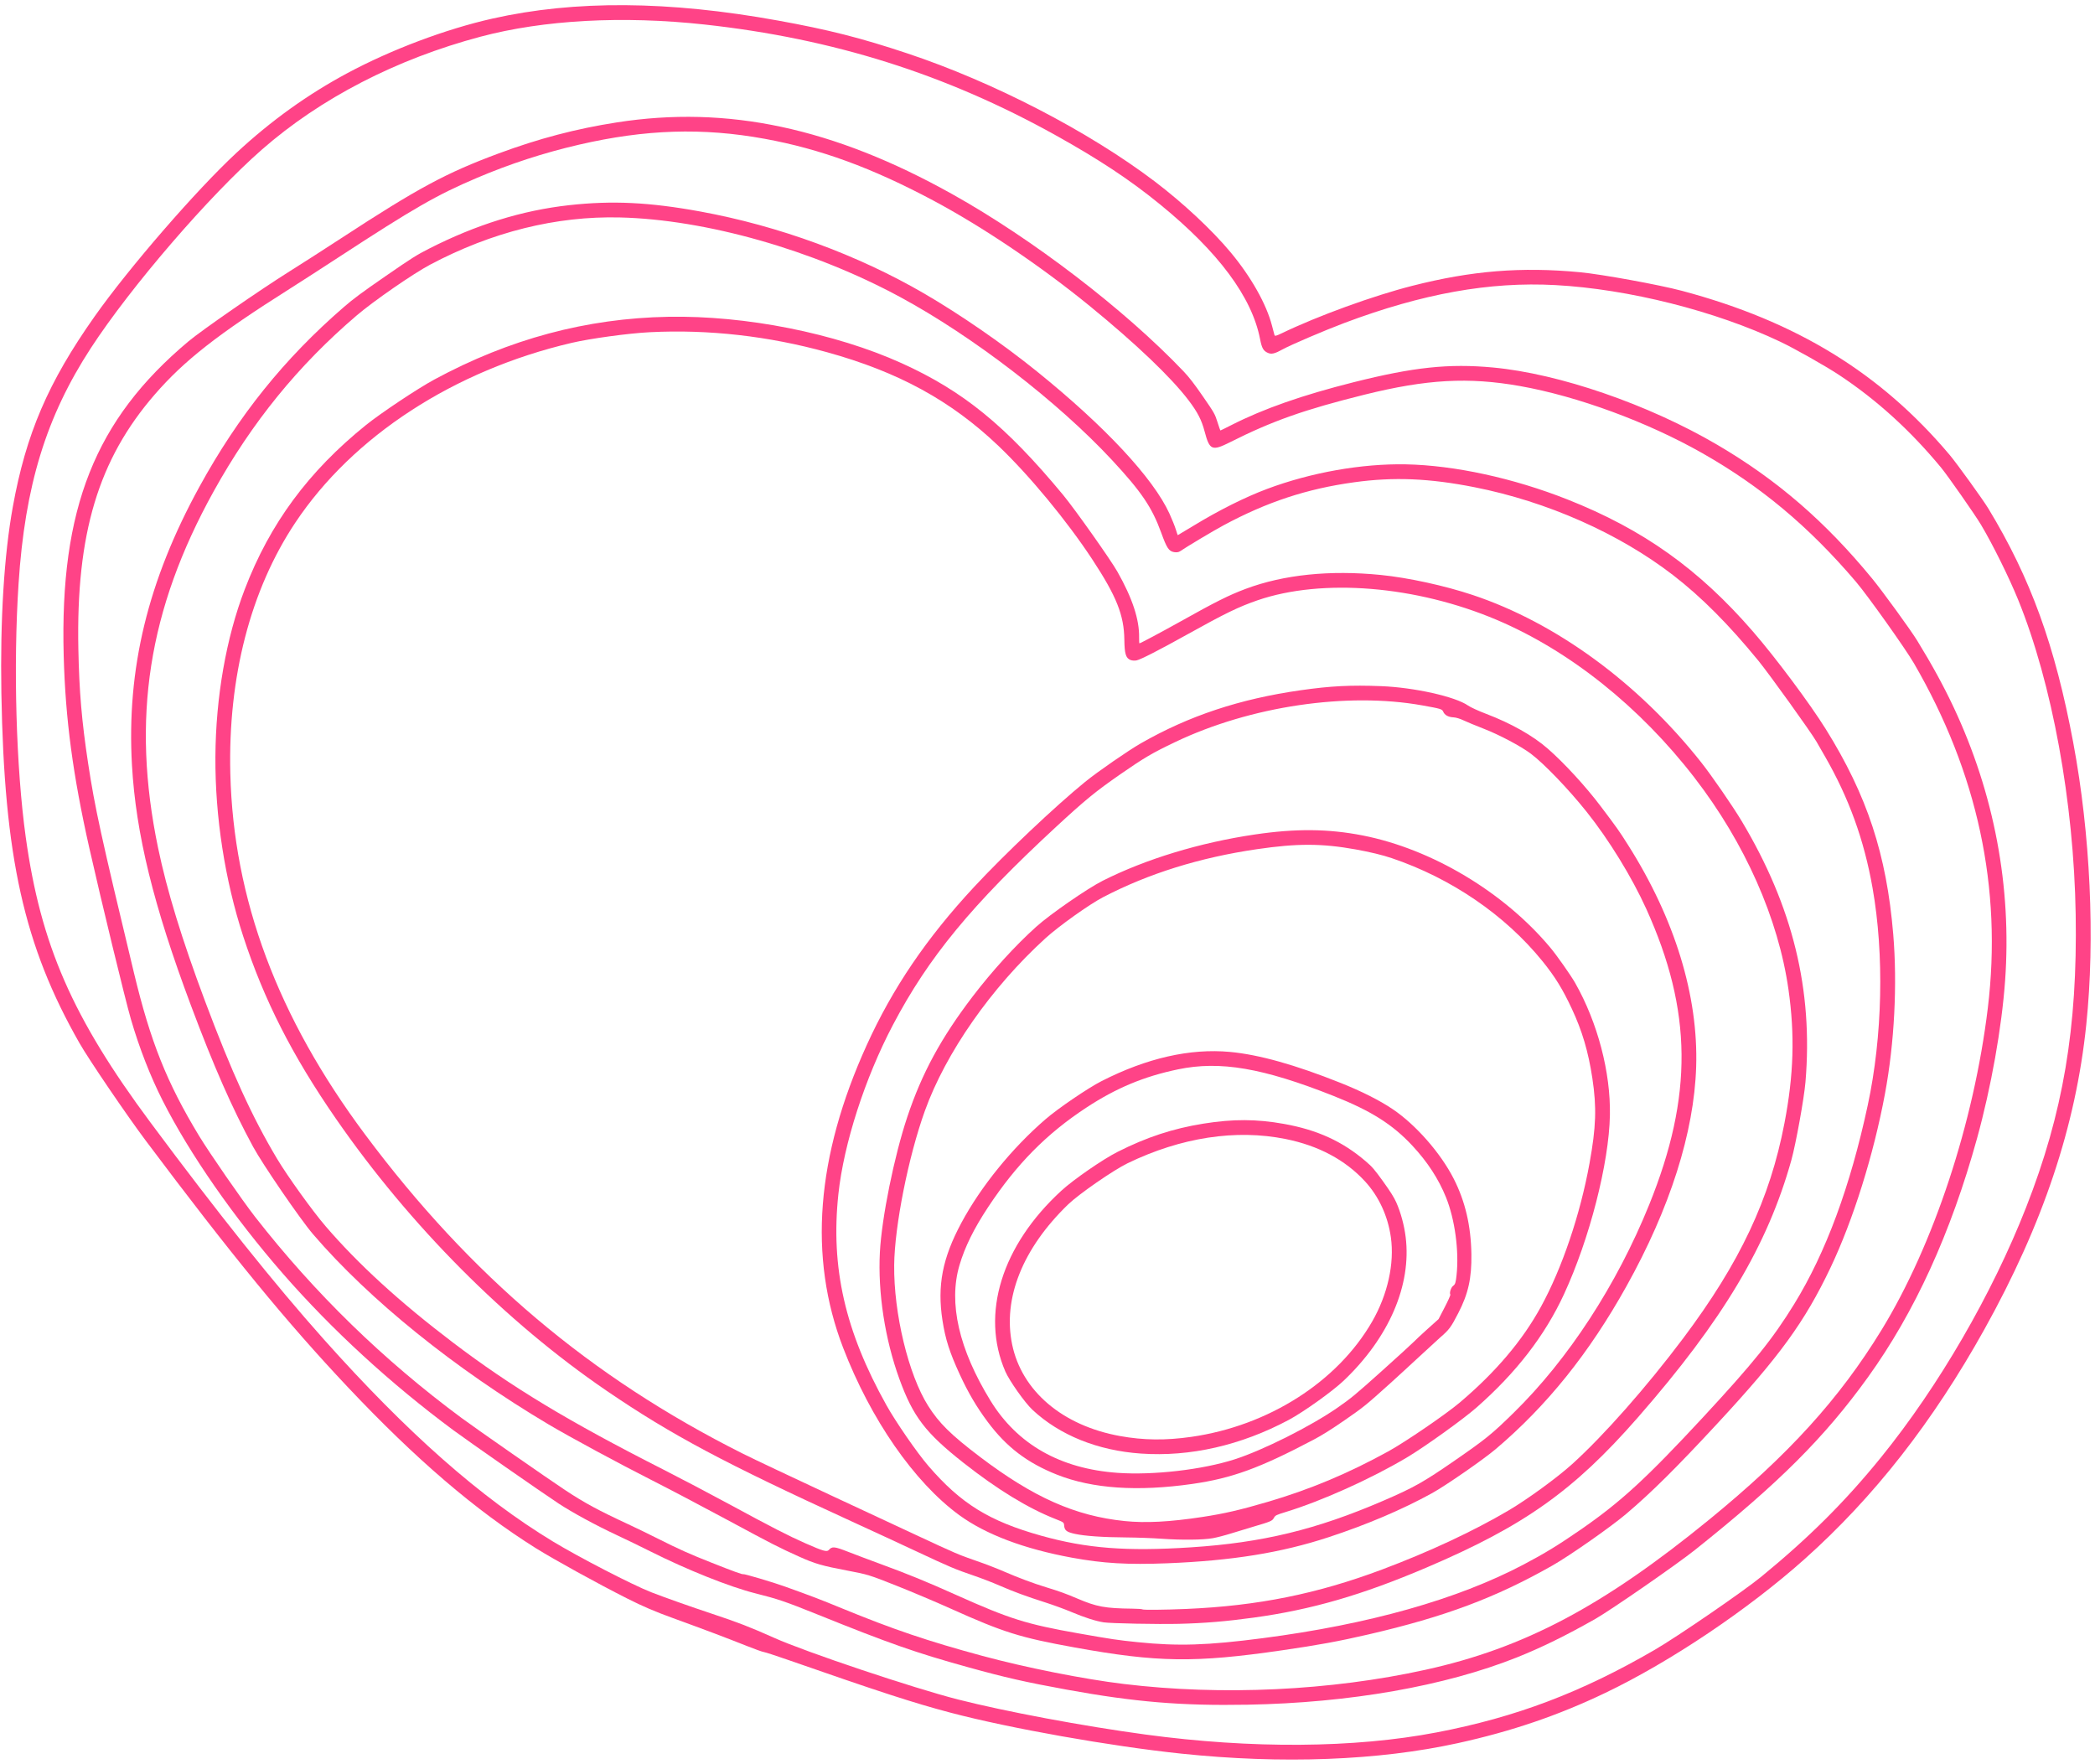
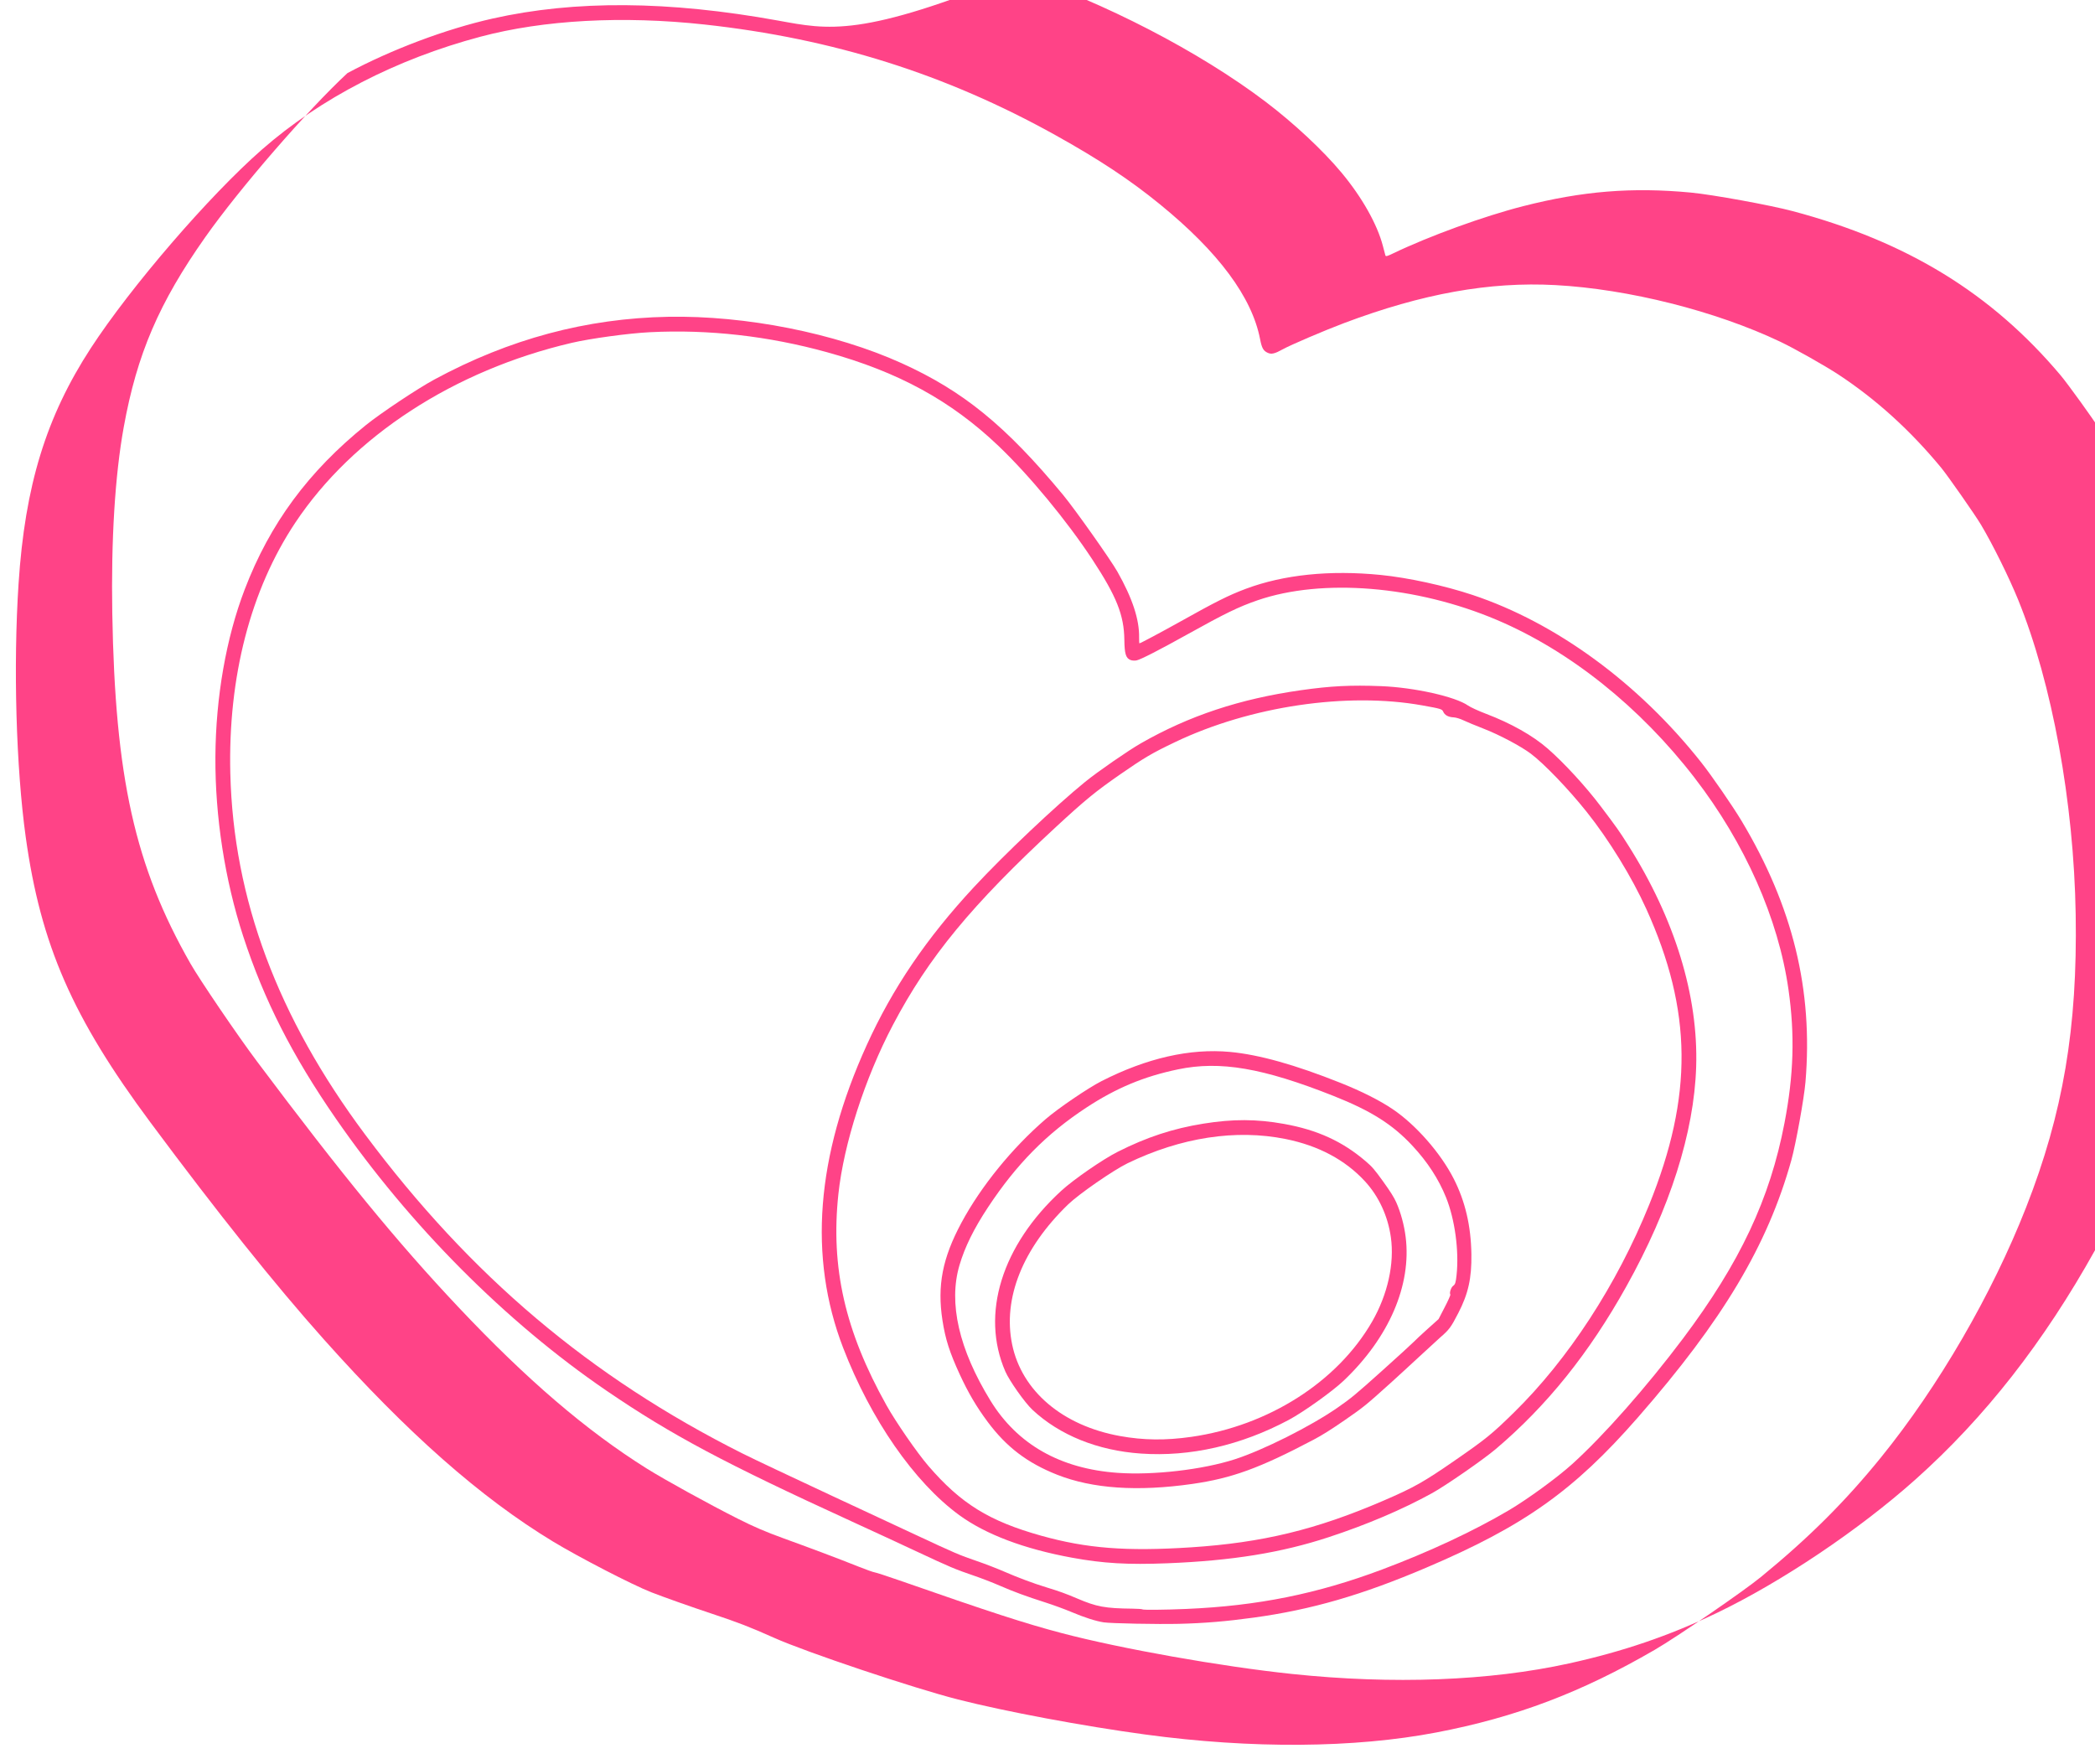
<svg xmlns="http://www.w3.org/2000/svg" fill="#000000" height="615.1" preserveAspectRatio="xMidYMid meet" version="1" viewBox="-0.4 -1.8 730.4 615.1" width="730.4" zoomAndPan="magnify">
  <g fill="#ff4387" id="change1_1">
    <path d="M350.097,476.343c1.424,3.275,6.807,10.891,9.438,13.354 c9.485,8.864,22.741,14.224,37.837,15.27 c17.14,1.191,34.854-2.837,51.529-11.729 c5.105-2.721,15.32-10.013,19.205-13.725c15.781-15.017,23.651-33.281,21.562-50.051 c-0.504-4.106-1.725-8.599-3.287-12.097c-0.784-1.745-2.053-3.767-4.559-7.249 c-3.002-4.169-3.837-5.145-6.074-7.05c-8.1-6.939-16.867-10.949-28.526-13.037 c-9.532-1.71-17.761-1.737-28.042-0.09 c-10.618,1.698-19.838,4.728-29.964,9.853 c-5.16,2.604-15.353,9.646-19.579,13.525 C348.839,432.397,341.411,456.342,350.097,476.343z M392.757,403.738 c18.612-9.001,37.731-11.929,55.07-8.432 c11.473,2.311,20.799,7.292,27.664,14.756c4.802,5.219,7.983,12.093,9.018,19.478 c1.3,9.174-1.116,20.01-6.534,29.421 c-12.089,20.989-36.107,36.311-62.987,40.175 c-9.009,1.288-16.691,1.206-24.896-0.277c-20.056-3.614-34.275-15.7-37.625-31.95 c-3.303-16.035,3.657-33.449,19.498-48.781 C375.727,414.488,387.772,406.15,392.757,403.738z" />
-     <path d="M270.875,5.372c-38.203-6.925-70.821-7.151-99.562-0.698 C155.039,8.331,136.064,15.467,120.728,23.688 c-13.865,7.433-26.648,16.609-38.668,27.77 c-14.037,13.025-37.535,40.147-49.523,57.139 c-16.156,22.906-23.869,40.862-28.468,66.312c-3.049,16.84-4.427,39.27-3.989,64.892 c0.979,57.229,7.865,88.125,27.223,122.054c3.252,5.715,16.496,25.193,23.233,34.176 c29.683,39.601,48.958,63.119,70.216,85.662 c23.788,25.235,44.582,43.047,65.664,56.265 c6.355,3.97,21.563,12.354,31.861,17.546c5.508,2.775,9.578,4.524,15.969,6.839 c10.348,3.755,18.838,6.956,25.716,9.7c2.814,1.124,5.484,2.076,5.938,2.119 c0.444,0.051,4.114,1.233,8.146,2.643c32.259,11.258,44.16,15.126,56.976,18.509 c20.539,5.426,55.792,11.687,80.368,14.264 c35.198,3.7,68.822,2.428,96.545-3.67 c18.702-4.114,34.976-9.657,51.386-17.528 c22.645-10.844,49.672-28.991,69.357-46.557 c24.252-21.641,44.792-47.881,62.791-80.225 c20.403-36.646,31.84-70.859,35.486-106.151 c3.115-30.061,1.429-66.445-4.543-98.345 c-6.332-33.808-14.873-57.354-29.604-81.621 c-1.89-3.115-10.954-15.677-13.444-18.636 c-24.084-28.597-53.469-46.619-93.348-57.248 c-7.924-2.112-28.012-5.773-35.58-6.487 c-20.474-1.937-37.762-0.539-58.432,4.73 c-13.674,3.475-32.938,10.477-45.553,16.559c-1.933,0.93-2.385,1.038-2.521,0.602 c-0.078-0.297-0.477-1.769-0.867-3.275c-1.939-7.51-7.299-17.016-14.432-25.571 c-6.467-7.776-16.648-17.27-26.48-24.725 c-23.09-17.484-56.207-34.628-86.244-44.625C299.8,11.431,288.421,8.546,270.875,5.372z M403.999,69.429c20.404,16.629,32.083,32.352,34.917,47.01 c0.608,3.149,1.14,4.091,2.717,4.789c1.269,0.562,2.425,0.285,5.192-1.253 c2.756-1.526,14.591-6.589,21.406-9.149c27.289-10.263,50.694-14.475,73.643-13.233 c25.443,1.37,55.906,9.045,78.398,19.748c5.012,2.381,15.645,8.389,20.406,11.523 c13.147,8.677,24.986,19.428,35.725,32.441 c2.288,2.787,11.734,16.289,13.818,19.783c4.021,6.702,9.799,18.381,12.991,26.22 c11.839,29.12,19.416,70.552,20.056,109.691 c0.648,39.593-4.371,69.236-17.319,102.221 c-11.878,30.26-30.474,62.3-50.515,87.028 c-12.483,15.398-25.084,27.96-41.744,41.618 c-6.245,5.126-29.322,20.962-37.2,25.533 c-25.567,14.853-48.399,23.497-76.056,28.79 c-28.646,5.488-64.469,5.746-101.49,0.733 c-21.695-2.935-48.816-8.01-65.383-12.231 c-15.606-3.981-52.912-16.492-64.088-21.496c-8.361-3.735-12.623-5.395-21.688-8.396 c-7.323-2.432-16.676-5.742-21.18-7.502 c-6.488-2.538-25.061-12.129-34.211-17.668 c-25.229-15.294-50.706-37.77-79.92-70.512 c-17.156-19.236-36.771-43.774-60.41-75.58 c-27.191-36.583-38.262-61.917-43.492-99.503 c-3.365-24.233-4.372-59.661-2.498-88.348 c2.225-34.147,9.602-58.178,25.208-82.146 c13.971-21.434,41.314-53.157,59.642-69.204 C111.375,32.439,137.798,18.793,167.116,10.997 c22.055-5.87,49.574-7.357,78.164-4.243 c44.788,4.903,84.08,17.293,122.351,38.598 C382.769,53.775,393.565,60.919,403.999,69.429z" />
+     <path d="M270.875,5.372c-38.203-6.925-70.821-7.151-99.562-0.698 C155.039,8.331,136.064,15.467,120.728,23.688 c-14.037,13.025-37.535,40.147-49.523,57.139 c-16.156,22.906-23.869,40.862-28.468,66.312c-3.049,16.84-4.427,39.27-3.989,64.892 c0.979,57.229,7.865,88.125,27.223,122.054c3.252,5.715,16.496,25.193,23.233,34.176 c29.683,39.601,48.958,63.119,70.216,85.662 c23.788,25.235,44.582,43.047,65.664,56.265 c6.355,3.97,21.563,12.354,31.861,17.546c5.508,2.775,9.578,4.524,15.969,6.839 c10.348,3.755,18.838,6.956,25.716,9.7c2.814,1.124,5.484,2.076,5.938,2.119 c0.444,0.051,4.114,1.233,8.146,2.643c32.259,11.258,44.16,15.126,56.976,18.509 c20.539,5.426,55.792,11.687,80.368,14.264 c35.198,3.7,68.822,2.428,96.545-3.67 c18.702-4.114,34.976-9.657,51.386-17.528 c22.645-10.844,49.672-28.991,69.357-46.557 c24.252-21.641,44.792-47.881,62.791-80.225 c20.403-36.646,31.84-70.859,35.486-106.151 c3.115-30.061,1.429-66.445-4.543-98.345 c-6.332-33.808-14.873-57.354-29.604-81.621 c-1.89-3.115-10.954-15.677-13.444-18.636 c-24.084-28.597-53.469-46.619-93.348-57.248 c-7.924-2.112-28.012-5.773-35.58-6.487 c-20.474-1.937-37.762-0.539-58.432,4.73 c-13.674,3.475-32.938,10.477-45.553,16.559c-1.933,0.93-2.385,1.038-2.521,0.602 c-0.078-0.297-0.477-1.769-0.867-3.275c-1.939-7.51-7.299-17.016-14.432-25.571 c-6.467-7.776-16.648-17.27-26.48-24.725 c-23.09-17.484-56.207-34.628-86.244-44.625C299.8,11.431,288.421,8.546,270.875,5.372z M403.999,69.429c20.404,16.629,32.083,32.352,34.917,47.01 c0.608,3.149,1.14,4.091,2.717,4.789c1.269,0.562,2.425,0.285,5.192-1.253 c2.756-1.526,14.591-6.589,21.406-9.149c27.289-10.263,50.694-14.475,73.643-13.233 c25.443,1.37,55.906,9.045,78.398,19.748c5.012,2.381,15.645,8.389,20.406,11.523 c13.147,8.677,24.986,19.428,35.725,32.441 c2.288,2.787,11.734,16.289,13.818,19.783c4.021,6.702,9.799,18.381,12.991,26.22 c11.839,29.12,19.416,70.552,20.056,109.691 c0.648,39.593-4.371,69.236-17.319,102.221 c-11.878,30.26-30.474,62.3-50.515,87.028 c-12.483,15.398-25.084,27.96-41.744,41.618 c-6.245,5.126-29.322,20.962-37.2,25.533 c-25.567,14.853-48.399,23.497-76.056,28.79 c-28.646,5.488-64.469,5.746-101.49,0.733 c-21.695-2.935-48.816-8.01-65.383-12.231 c-15.606-3.981-52.912-16.492-64.088-21.496c-8.361-3.735-12.623-5.395-21.688-8.396 c-7.323-2.432-16.676-5.742-21.18-7.502 c-6.488-2.538-25.061-12.129-34.211-17.668 c-25.229-15.294-50.706-37.77-79.92-70.512 c-17.156-19.236-36.771-43.774-60.41-75.58 c-27.191-36.583-38.262-61.917-43.492-99.503 c-3.365-24.233-4.372-59.661-2.498-88.348 c2.225-34.147,9.602-58.178,25.208-82.146 c13.971-21.434,41.314-53.157,59.642-69.204 C111.375,32.439,137.798,18.793,167.116,10.997 c22.055-5.87,49.574-7.357,78.164-4.243 c44.788,4.903,84.08,17.293,122.351,38.598 C382.769,53.775,393.565,60.919,403.999,69.429z" />
    <path d="M334.81,424.458c-6.635,12.335-8.509,21.938-6.627,34.089 c1.022,6.586,2.475,11.109,6.038,18.858c2.924,6.343,5.836,11.296,9.7,16.48 c6.543,8.798,13.834,14.349,24.264,18.471c12.312,4.856,28.031,5.93,47.084,3.201 c13.803-1.976,23.422-5.473,42.217-15.38c3.025-1.585,6.265-3.626,11.066-6.944 c6.519-4.513,7.178-5.043,15.957-12.956c5.043-4.543,15.77-14.552,17.082-15.684 c3.31-2.865,3.829-3.576,6.433-8.619c3.478-6.737,4.685-12.167,4.56-20.521 c-0.148-9.88-2.147-18.413-6.156-26.29c-4.555-8.958-13.205-18.822-21.277-24.264 c-4.517-3.053-10.852-6.246-18.141-9.15c-15.91-6.351-28.467-9.867-38.594-10.812 c-13.923-1.288-29.018,2.147-44.803,10.196 c-4.686,2.385-15.178,9.524-19.533,13.299 C352.407,398.523,341.657,411.752,334.81,424.458z M378.404,384.314 c10.364-6.796,20.032-10.828,31.907-13.299 c14.661-3.057,29.607-0.492,54.273,9.29 c13.03,5.18,20.518,9.903,27.434,17.335 c5.262,5.645,9.135,11.602,11.727,18.022c3.084,7.644,4.582,18.659,3.67,27.087 c-0.27,2.584-0.484,3.243-1.141,3.7c-0.784,0.547-1.432,2.498-1.03,3.084 c0.109,0.156-0.776,2.139-1.96,4.411l-2.146,4.149l-3.787,3.396 c-2.084,1.87-4.273,3.907-4.863,4.532c-0.586,0.624-5.629,5.223-11.211,10.234 c-9.118,8.183-10.664,9.458-15.434,12.765 c-9.346,6.472-25.889,14.771-35.787,17.956c-11.27,3.622-28.312,5.594-40.792,4.716 c-19.97-1.405-34.956-9.899-44.335-25.146 c-11.012-17.921-14.709-34.054-10.825-47.232 c1.886-6.394,5.009-12.729,10.009-20.294 C354.031,404.027,364.496,393.434,378.404,384.314z" />
-     <path d="M338.722,345.592c-11.062,14.498-17.723,26.786-22.816,42.061 c-4.57,13.682-8.903,35.088-9.543,47.123 c-0.742,14.063,1.756,30.322,6.807,44.214c4.767,13.101,9.092,18.761,22.312,29.179 c11.781,9.287,22.461,15.813,32.028,19.588c2.924,1.151,3.01,1.214,3.079,2.201 c0.129,1.796,0.828,2.354,3.74,2.998c3.416,0.758,9.778,1.202,18.065,1.253 c3.556,0.027,9.024,0.227,12.171,0.453c7.05,0.5,14.447,0.418,17.827-0.184 c1.401-0.242,4.313-1.003,6.468-1.679c2.151-0.675,5.645-1.732,7.757-2.357 c6.058-1.78,6.53-1.979,7.124-3.064c0.477-0.866,0.788-1.022,4.098-2.037 c12.602-3.857,29.651-11.531,42.244-19.002 c6.129-3.646,19.674-13.351,24.311-17.441 c13.846-12.175,23.812-25.084,30.455-39.444 c8.924-19.271,15.704-45.679,16.027-62.421 c0.289-14.958-4.266-32.32-12.115-46.15c-1.5-2.643-6.371-9.575-8.65-12.3 c-16.176-19.354-41.299-34.374-65.407-39.113 c-12.007-2.35-23.351-2.451-37.646-0.336 c-19.178,2.834-37.965,8.549-52.97,16.103 c-5.367,2.701-18.413,11.722-23.241,16.078 C353.578,327.847,345.471,336.751,338.722,345.592z M384.236,310.968 c15.802-8.225,33.593-13.779,53.563-16.706 c14.084-2.062,22.602-2.042,34.444,0.078c5.005,0.905,9.306,1.939,12.554,3.036 c20.766,7.011,39.534,19.838,52.557,35.92c4.348,5.367,7.029,9.7,10.203,16.496 c3.646,7.769,5.801,15.067,7.202,24.319c1.534,10.184,1.308,16.995-0.987,29.65 c-3.232,17.854-9.588,36.631-16.965,50.074 c-6.434,11.757-15.762,22.749-28.246,33.32 c-4.848,4.105-19.01,13.787-24.967,17.062 c-13.974,7.694-27.391,13.311-42.095,17.616 c-9.556,2.807-15.044,4.075-22.687,5.238c-11.461,1.745-19.799,2.175-27.156,1.422 c-17.184-1.765-31.756-8.236-50.422-22.391 c-10.078-7.644-14.229-11.727-18.05-17.776 c-6.866-10.86-12.019-32.22-11.839-49.083 c0.148-13.607,4.945-37.746,10.699-53.747 c7.275-20.235,23.147-42.974,41.994-60.141 C368.751,321.07,379.38,313.482,384.236,310.968z" />
    <path d="M339.187,307.443c-16.582,17.851-28.383,35.244-37.42,55.137 c-17.643,38.848-20.379,73.854-8.232,105.472 c9.596,24.975,24.822,46.932,40.48,58.361 c9.238,6.741,22.608,11.796,39.334,14.86 c10.821,1.987,19.49,2.49,33.199,1.944c22.633-0.898,39.801-3.677,56.324-9.111 c13.33-4.383,25.61-9.61,36.018-15.341 c4.66-2.568,17.854-11.698,22.148-15.336 c17.861-15.126,32.602-33.465,45.561-56.714c15.225-27.281,23.625-53.696,24.35-76.54 c0.793-24.775-7.424-51.588-23.678-77.277c-3.178-5.031-3.903-6.046-9.532-13.506 c-5.278-6.999-12.772-15.161-18.542-20.2 c-5.191-4.536-12.791-8.822-21.516-12.14c-2.607-0.992-5.422-2.279-6.246-2.865 c-4.406-3.107-18.721-6.316-30.307-6.772c-10.609-0.418-17.604-0.066-28.046,1.425 c-21.239,3.021-38.965,8.911-55.71,18.494 c-4.475,2.561-15.025,9.86-19.451,13.452 C367.568,279.205,349.784,296.025,339.187,307.443z M409.327,256.905 c26.166-12.491,59.927-17.496,86.182-12.772c6.453,1.155,6.858,1.28,7.253,2.182 c0.515,1.219,1.784,1.901,3.653,1.987c0.789,0.031,2.311,0.499,3.404,1.03 c1.089,0.523,4.246,1.835,7.025,2.912c5.379,2.076,12.991,6.109,16.465,8.721 c4.653,3.513,13.054,12.249,19.42,20.22 c7.78,9.735,15.802,22.788,20.834,33.894 c16.078,35.495,16.367,65.177,0.994,103.166 c-11.284,27.897-28.202,53.875-47.228,72.499c-7.589,7.437-9.751,9.185-20.337,16.508 c-11.094,7.674-14.436,9.556-25.158,14.178 c-23.339,10.062-42.143,14.61-67.02,16.23 c-22.554,1.456-36.349,0.382-52.201-4.052 c-18.131-5.074-28.011-11.184-39.351-24.347 c-3.935-4.57-11.312-15.251-14.606-21.141 c-14.443-25.829-19.494-48.024-16.762-73.601 c1.873-17.565,9.263-40.479,19.037-59.032 c12.401-23.573,27.461-41.837,56.924-69.076 c10.096-9.325,13.76-12.327,22.457-18.354 C398.55,262.351,401.278,260.746,409.327,256.905z" />
-     <path d="M173.46,51.688c-18.335,6.804-28.074,12.042-55.047,29.658 c-5.785,3.774-13.861,8.967-17.952,11.52 c-10.142,6.354-30.639,20.54-35.194,24.373 c-32.555,27.309-44.843,58.271-43.461,109.547c0.594,22.062,3.193,41.596,8.955,67.156 c4.137,18.338,12.533,52.931,14.462,59.539 c2.947,10.122,6.804,19.998,11.113,28.488c9.423,18.592,24.764,40.646,41.985,60.375 c16.957,19.436,37.517,38.309,59.291,54.445 c5.266,3.896,30.606,21.556,36.766,25.615c4.806,3.154,12.953,7.58,20.182,10.957 c3.146,1.468,8.369,4.001,11.609,5.629c12.982,6.526,27.863,12.472,36.817,14.716 c7.83,1.968,10.36,2.83,21.423,7.284c25.419,10.25,34.373,13.385,52.485,18.408 c13.218,3.67,20.196,5.247,34.726,7.897c23.726,4.31,39.862,5.645,62.939,5.227 c35.623-0.648,68.787-6.479,93.902-16.492 c8.623-3.451,17.145-7.632,27.309-13.4 c5.48-3.123,28.305-18.921,34.788-24.081 c29.237-23.304,45.155-39.198,60.263-60.172 c16.305-22.641,28.936-50.281,38.047-83.277c4.922-17.843,8.623-38.633,9.793-55.039 c2.327-32.645-3.805-65.191-17.955-95.295 c-3.443-7.327-7.483-14.732-12.679-23.199 c-2.253-3.688-12.147-17.304-15.759-21.699 c-16.332-19.869-33.109-34.366-53.926-46.576 c-24.038-14.107-55.188-24.842-78.258-26.969c-15.402-1.426-27.613-0.129-48.598,5.148 c-17.848,4.492-31.322,9.212-42.557,14.919c-2.045,1.046-3.771,1.89-3.833,1.89 c-0.066,0-0.538-1.32-1.042-2.936c-0.887-2.811-1.082-3.17-5.051-8.916 c-3.084-4.474-4.806-6.69-6.781-8.775c-20.469-21.496-52.65-46.146-80.642-61.776 c-41.447-23.147-78.331-31.028-116.96-24.997 C200.351,43.104,187.521,46.484,173.46,51.688z M266.21,46.593 c19.42,3.545,37.393,10.118,58.709,21.485 c17.223,9.181,37.535,22.874,54.586,36.794 c16.082,13.132,28.355,24.834,34.445,32.844c3.192,4.208,4.562,6.87,5.644,10.969 c1.718,6.487,2.573,6.847,8.853,3.686c14.662-7.39,25.943-11.379,46.936-16.59 c21.642-5.364,36.193-6.168,54.139-2.99 c20.113,3.567,44.421,12.515,63.583,23.401 c20.478,11.636,37.208,25.642,53.532,44.808 c4.096,4.81,17.223,23.265,20.221,28.418 c22.219,38.246,30.829,78.413,25.774,120.242 c-4.837,39.964-18.905,82.582-37.052,112.218 c-14.717,24.029-32.457,43.551-60.07,66.105 c-36.967,30.189-64.482,44.765-98.845,52.346 c-33.151,7.318-71.074,9.11-105.284,4.965 c-14.029-1.694-34.098-5.691-49.328-9.802 c-18.944-5.121-31.146-9.255-49.06-16.621 c-7.675-3.153-10.224-4.126-19.81-7.568c-4.045-1.456-14.209-4.47-14.467-4.286 c-0.246,0.164-3.248-0.917-11.055-4.009c-7.713-3.049-11.316-4.661-18.588-8.322 c-3.201-1.608-7.886-3.896-10.423-5.066c-10.462-4.849-15.302-7.472-22.078-11.953 c-6.089-4.028-31.212-21.523-36.044-25.103 c-27.341-20.244-51.121-43.407-71.918-70.025 c-4.513-5.776-16.044-22.444-19.654-28.409c-11.191-18.483-16.875-32.719-22.637-56.687 c-11.562-48.079-13.623-57.521-16-73.147c-2.217-14.603-3.111-25.052-3.4-39.843 c-0.812-40.151,6.964-66.031,26.63-88.714 c10.313-11.887,21.957-21.001,47.196-36.938 c3.385-2.14,10.957-7.019,16.816-10.849 c26.408-17.233,34.344-21.793,48.213-27.687c11.64-4.954,23.35-8.764,35.697-11.625 C224.63,43.283,244.601,42.643,266.21,46.593z" />
    <path d="M84.909,203.716c-6.468,16.883-10.09,37.583-10.211,58.338 c-0.125,20.849,3.302,42.942,9.676,62.515c7.258,22.249,17.102,41.626,32.36,63.681 c25.755,37.216,59.251,70.872,94.374,94.835 c22.562,15.384,40.894,25.154,85.65,45.644c7.019,3.217,17.09,7.87,22.375,10.353 c11.578,5.422,13.451,6.218,19.721,8.354c2.686,0.913,6.808,2.498,9.181,3.536 c5.071,2.202,9.251,3.743,16.075,5.922c2.729,0.874,6.818,2.369,9.079,3.329 c4.458,1.886,8.474,3.174,11.21,3.588c2.44,0.375,18.847,0.698,26.201,0.52 c8.938-0.223,16.496-0.852,26.067-2.167c20.196-2.768,37.771-7.865,60.27-17.456 c34.015-14.498,51.397-26.833,73.644-52.279 c29.713-33.977,45.268-60.06,53.562-89.78c1.555-5.598,4.436-21.524,4.915-27.207 c2.701-32.06-4.423-61.219-22.254-91.006 c-3.138-5.231-10.414-15.794-14.177-20.544 c-21.82-27.566-50.531-48.579-79.611-58.264c-9.814-3.268-22.469-6.027-32.025-6.976 c-17.756-1.772-33.882-0.105-47.103,4.849 c-5.949,2.24-10.353,4.441-23.14,11.597c-6.188,3.454-13.646,7.429-13.9,7.397 c-0.078,0-0.121-0.906-0.109-2.007c0.117-6.296-2.33-13.729-7.584-23.007 c-2.397-4.224-14.811-21.773-18.901-26.716 c-19.993-24.131-34.827-36.231-56.358-45.967 c-23.164-10.47-54.289-16.652-81.317-16.153 c-28.526,0.527-55.391,7.729-81.544,21.867 c-5.809,3.139-18.623,11.672-23.811,15.849 C107.128,162.558,93.692,180.756,84.909,203.716z M198.872,117.742 c6.467-1.519,19.942-3.361,27.266-3.721c20.478-1.038,41.346,1.32,61.807,6.979 c24.857,6.87,43.174,16.875,59.725,32.63c10.777,10.266,23.908,26.149,32.766,39.632 c8.439,12.854,11.043,19.385,11.156,27.979c0.062,4.896,0.515,6.395,2.146,7.058 c0.523,0.219,1.476,0.273,2.115,0.141c1.457-0.304,8.01-3.665,17.812-9.126 c13.033-7.253,17.787-9.563,24.338-11.82c22.594-7.775,55.352-5.09,83.456,6.832 c25.442,10.797,49.848,30.291,68.982,55.098v0.012 c17.515,22.698,29.179,49.02,32.696,73.752 c2.248,15.793,1.834,29.689-1.387,46.498 c-5.086,26.552-15.496,48.669-35.369,75.15 c-12.709,16.917-27.613,33.808-38.637,43.781 c-5.234,4.734-15.645,12.327-22.215,16.191c-12.276,7.222-27.625,14.4-44.012,20.556 c-22.688,8.521-43.402,12.698-68.264,13.768c-7.709,0.328-15.196,0.402-15.372,0.148 c-0.07-0.109-1.636-0.219-3.478-0.242c-9.518-0.105-12.488-0.651-19.26-3.552 c-3.904-1.671-6.273-2.521-10.809-3.907c-4.436-1.351-9.795-3.354-14.779-5.523 c-2.443-1.062-6.69-2.701-9.423-3.631c-5.949-2.021-7.835-2.838-21.071-9.024 c-5.621-2.635-51.943-24.12-60.613-28.472 c-53.088-26.657-94.749-61.858-131.516-111.145 c-30.572-40.963-45.952-82.156-47.033-125.926 c-0.824-33.648,7.053-64.037,22.676-87.47 C122.668,150.242,157.885,127.333,198.872,117.742z" />
-     <path d="M119.475,105.247c-20.755,17.972-36.747,37.859-50.339,62.635 c-17.992,32.79-25.439,63.514-23.527,97.092 c1.367,23.947,7.515,48.977,20.607,83.894c7.951,21.219,14.256,35.549,21.598,49.094 c3.287,6.086,16.59,25.498,20.931,30.541 c19.595,22.832,49.391,46.873,82.176,66.344 c7.378,4.372,24.366,13.549,36.217,19.557 c5.714,2.889,17.374,9.028,25.907,13.627 c15.945,8.592,17.991,9.638,25.221,12.893c5.445,2.452,7.939,3.174,16.809,4.853 c7.025,1.323,7.67,1.526,17.081,5.266c5.38,2.14,13.818,5.699,18.753,7.924 c18.631,8.377,24.264,10.142,43.379,13.604 c28.847,5.224,41.912,5.407,72.273,0.992c12.537-1.815,19.907-3.166,30.127-5.535 c26.695-6.176,44.367-12.796,64.173-24.042 c5.988-3.396,20.392-13.482,25.724-18.003 c8.877-7.541,17.363-15.957,31.713-31.438 c21.758-23.468,30.463-35.451,39.425-54.242 c7.947-16.684,15.099-39.473,19.061-60.809c3.29-17.695,4.337-38.138,2.869-55.625 c-2.327-27.812-9.103-48.372-23.562-71.551c-5.562-8.916-17.422-24.807-25.279-33.874 c-18.885-21.813-38.324-35.659-64.703-46.101 c-18.854-7.459-39.395-11.925-56.418-12.257c-15.375-0.285-33.051,2.838-48.359,8.58 c-7.647,2.865-16.645,7.361-25.537,12.772c-3.029,1.846-5.543,3.353-5.582,3.345 c-0.035-0.012-0.336-0.917-0.676-2.003c-0.34-1.101-1.33-3.575-2.213-5.504 c-5.668-12.412-22.484-30.438-46.279-49.637c-11.812-9.531-26.481-19.669-39.113-27.031 c-23.288-13.564-50.847-23.667-78.155-28.663 c-17.831-3.252-30.736-3.876-45.78-2.209 c-16.363,1.822-32.352,6.776-48.797,15.146c-4.342,2.209-6.086,3.306-15.24,9.634 C125.825,100.125,122.737,102.421,119.475,105.247z M149.551,90.477 c21.509-11.414,43.978-17.004,66.195-16.465 c30.007,0.726,67.265,11.308,97.677,27.745 c25.369,13.705,54.887,36.428,73.857,56.827 c10.247,11.023,13.959,16.504,17.168,25.35c1.929,5.332,2.643,6.421,4.446,6.749 c0.854,0.156,1.628,0.047,2.112-0.285c2.178-1.507,11.71-7.198,15.176-9.056 c15.123-8.139,29.043-12.729,45.492-14.998 c13.826-1.912,26.191-1.404,41.993,1.718 c25.263,4.985,50.358,16.099,69.204,30.631 c9.857,7.604,19.35,17.12,29.765,29.85 c3.79,4.646,18.382,24.963,20.243,28.203c0.406,0.71,1.714,2.975,2.896,5.031 c8.408,14.583,13.693,29.155,16.66,45.952 c4.122,23.272,3.486,51.818-1.67,75.813 c-6.113,28.417-14.596,51.339-25.619,69.271 c-7.479,12.168-14.264,20.588-31.829,39.535 c-19.813,21.355-28.608,29.436-42.622,39.136 c-7.787,5.383-12.538,8.291-19.955,12.194 c-23.077,12.148-53.828,20.825-90.928,25.654 c-19.217,2.51-29.518,2.83-43.547,1.394c-7.081-0.723-9.025-1.015-20.649-3.064 c-18.136-3.197-23.952-5.02-42.462-13.314 c-10.531-4.728-17.012-7.374-26.599-10.887c-3.763-1.374-8.884-3.311-11.378-4.286 c-4.681-1.827-5.484-1.897-6.621-0.598c-0.683,0.773-1.986,0.398-8.232-2.354 c-5.953-2.631-11.602-5.531-26.789-13.76c-6.719-3.635-16.895-8.986-22.609-11.887 c-33.23-16.87-53.002-28.812-73.482-44.366 c-18.464-14.021-32.965-27.271-44.344-40.519 c-4.552-5.289-13.24-17.378-16.895-23.487 c-8.689-14.54-15.801-30.115-25.123-54.965 c-8.057-21.508-13.256-38.469-16.363-53.38 c-9.388-45.097-3.467-83.141,19.377-124.369 c13.342-24.068,29.447-43.875,49.832-61.288 C129.839,103.158,143.618,93.622,149.551,90.477z" />
  </g>
</svg>